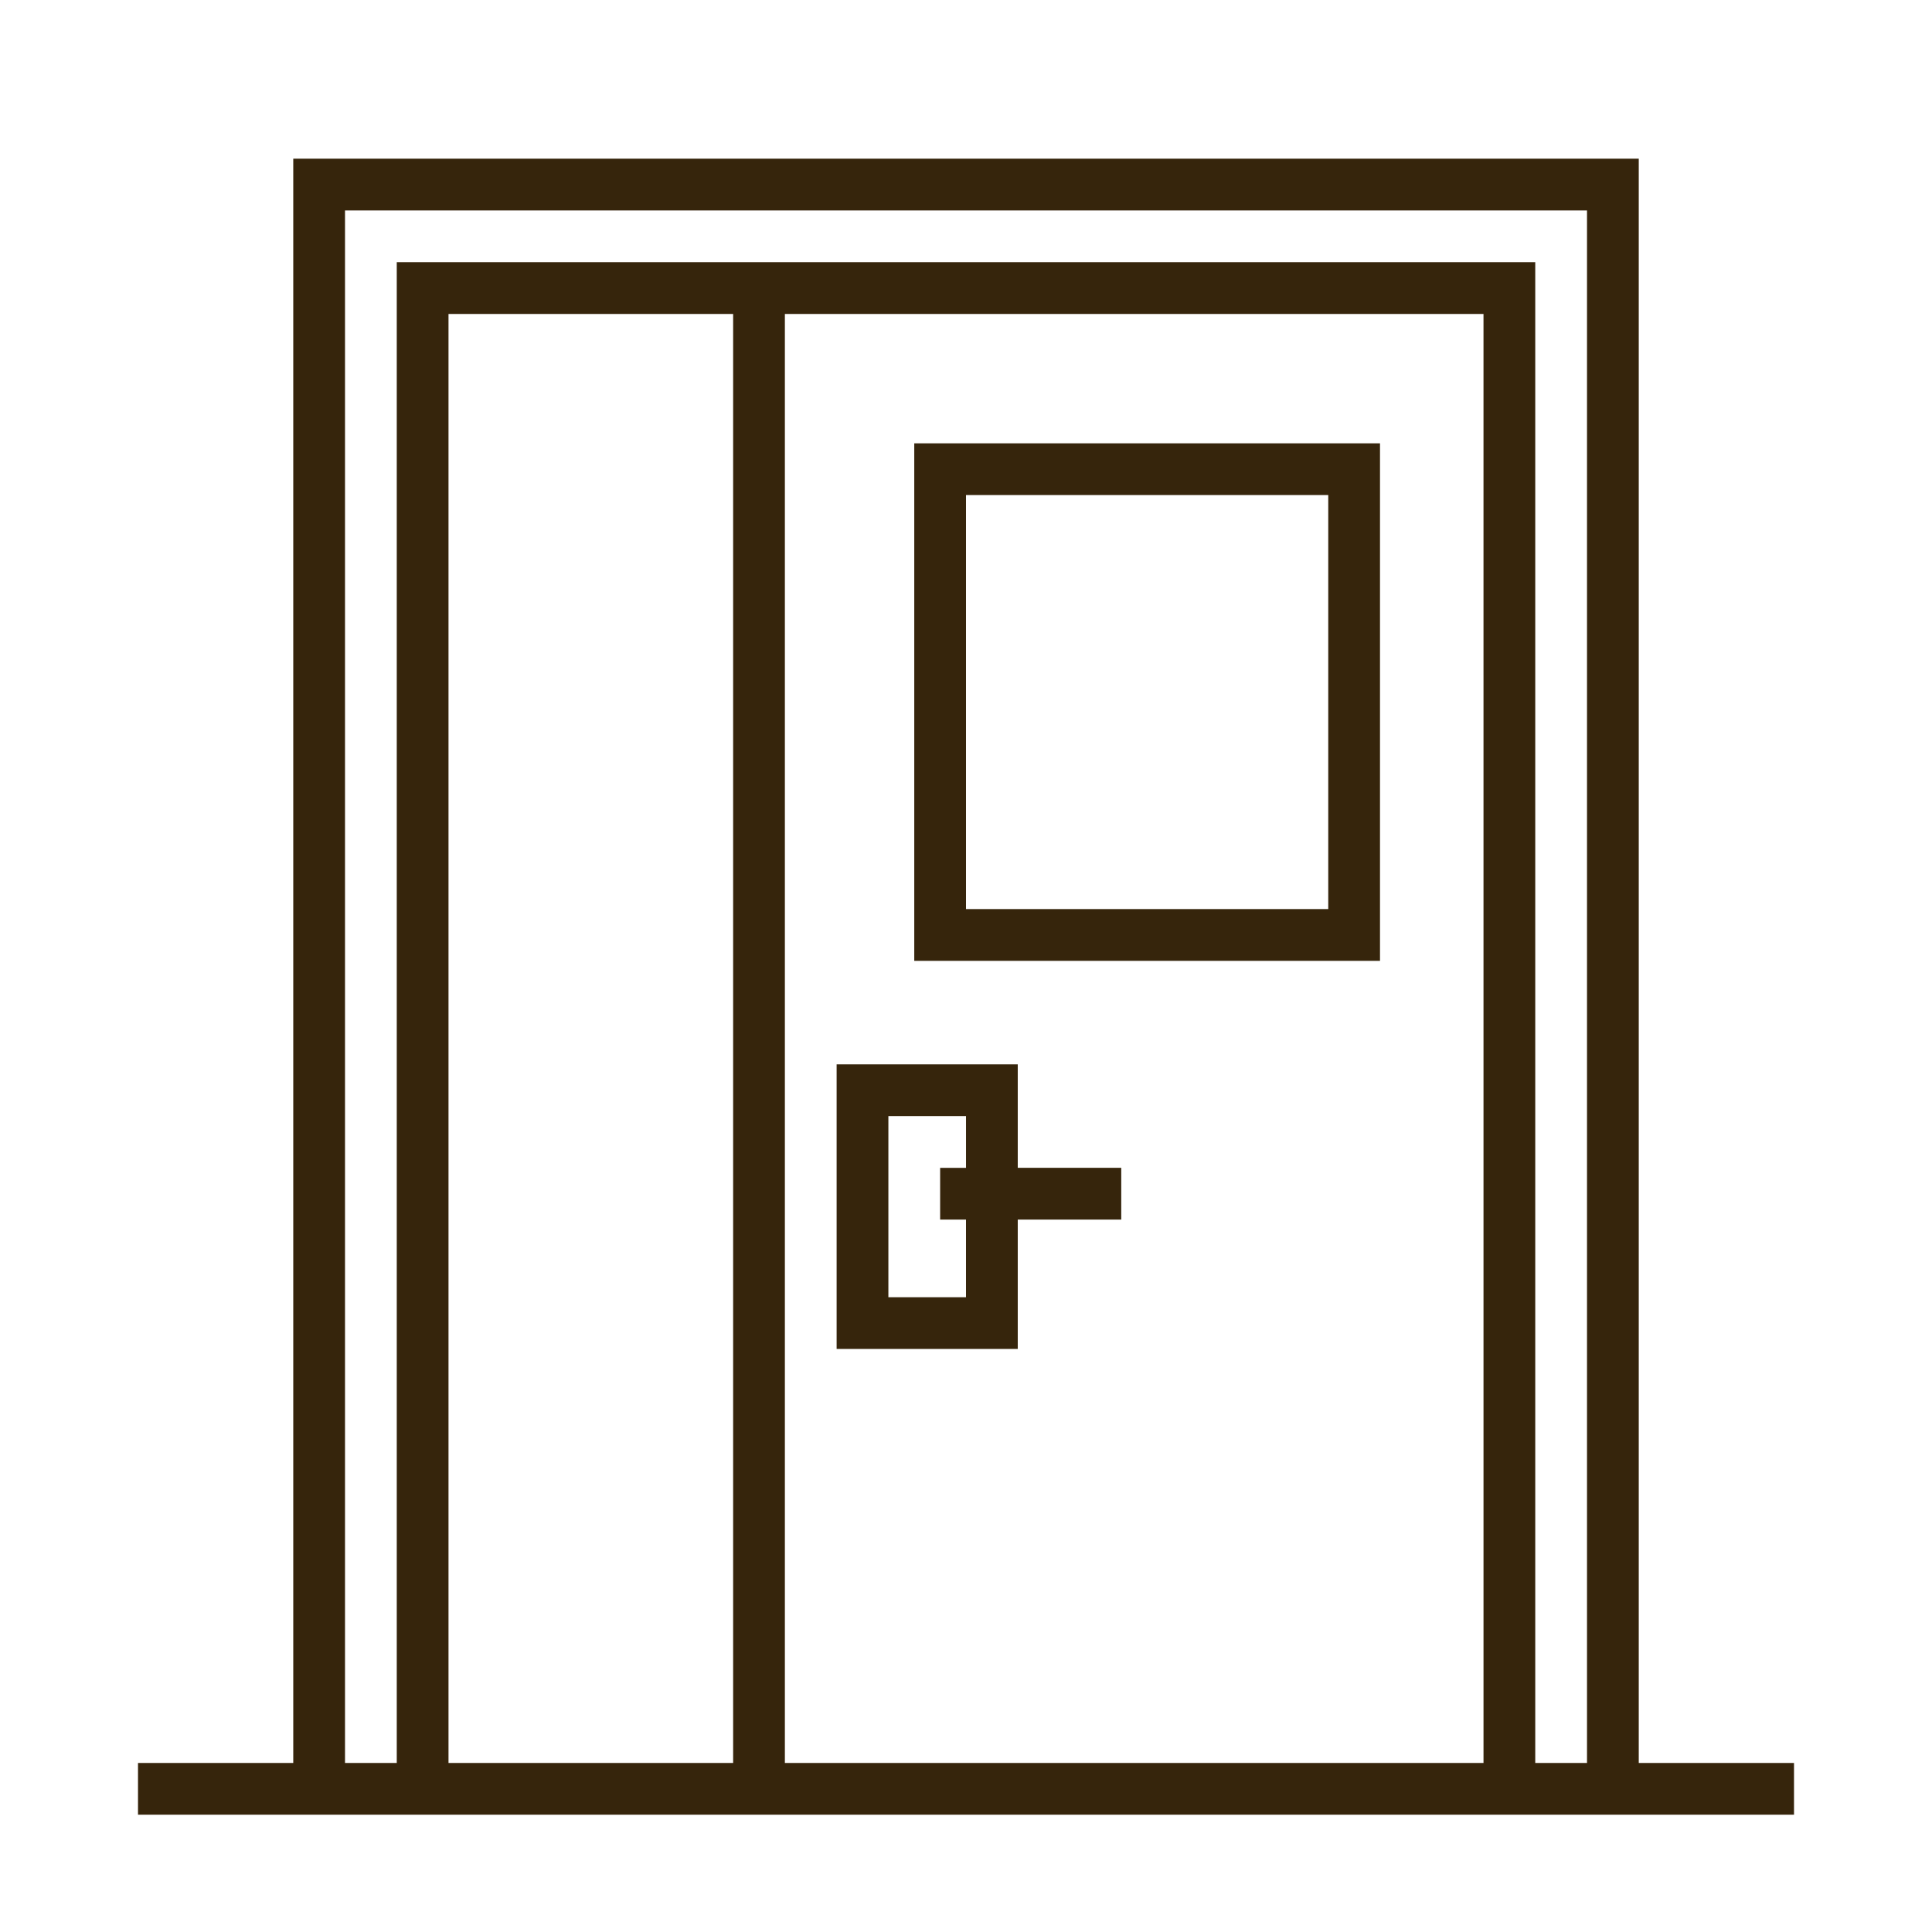
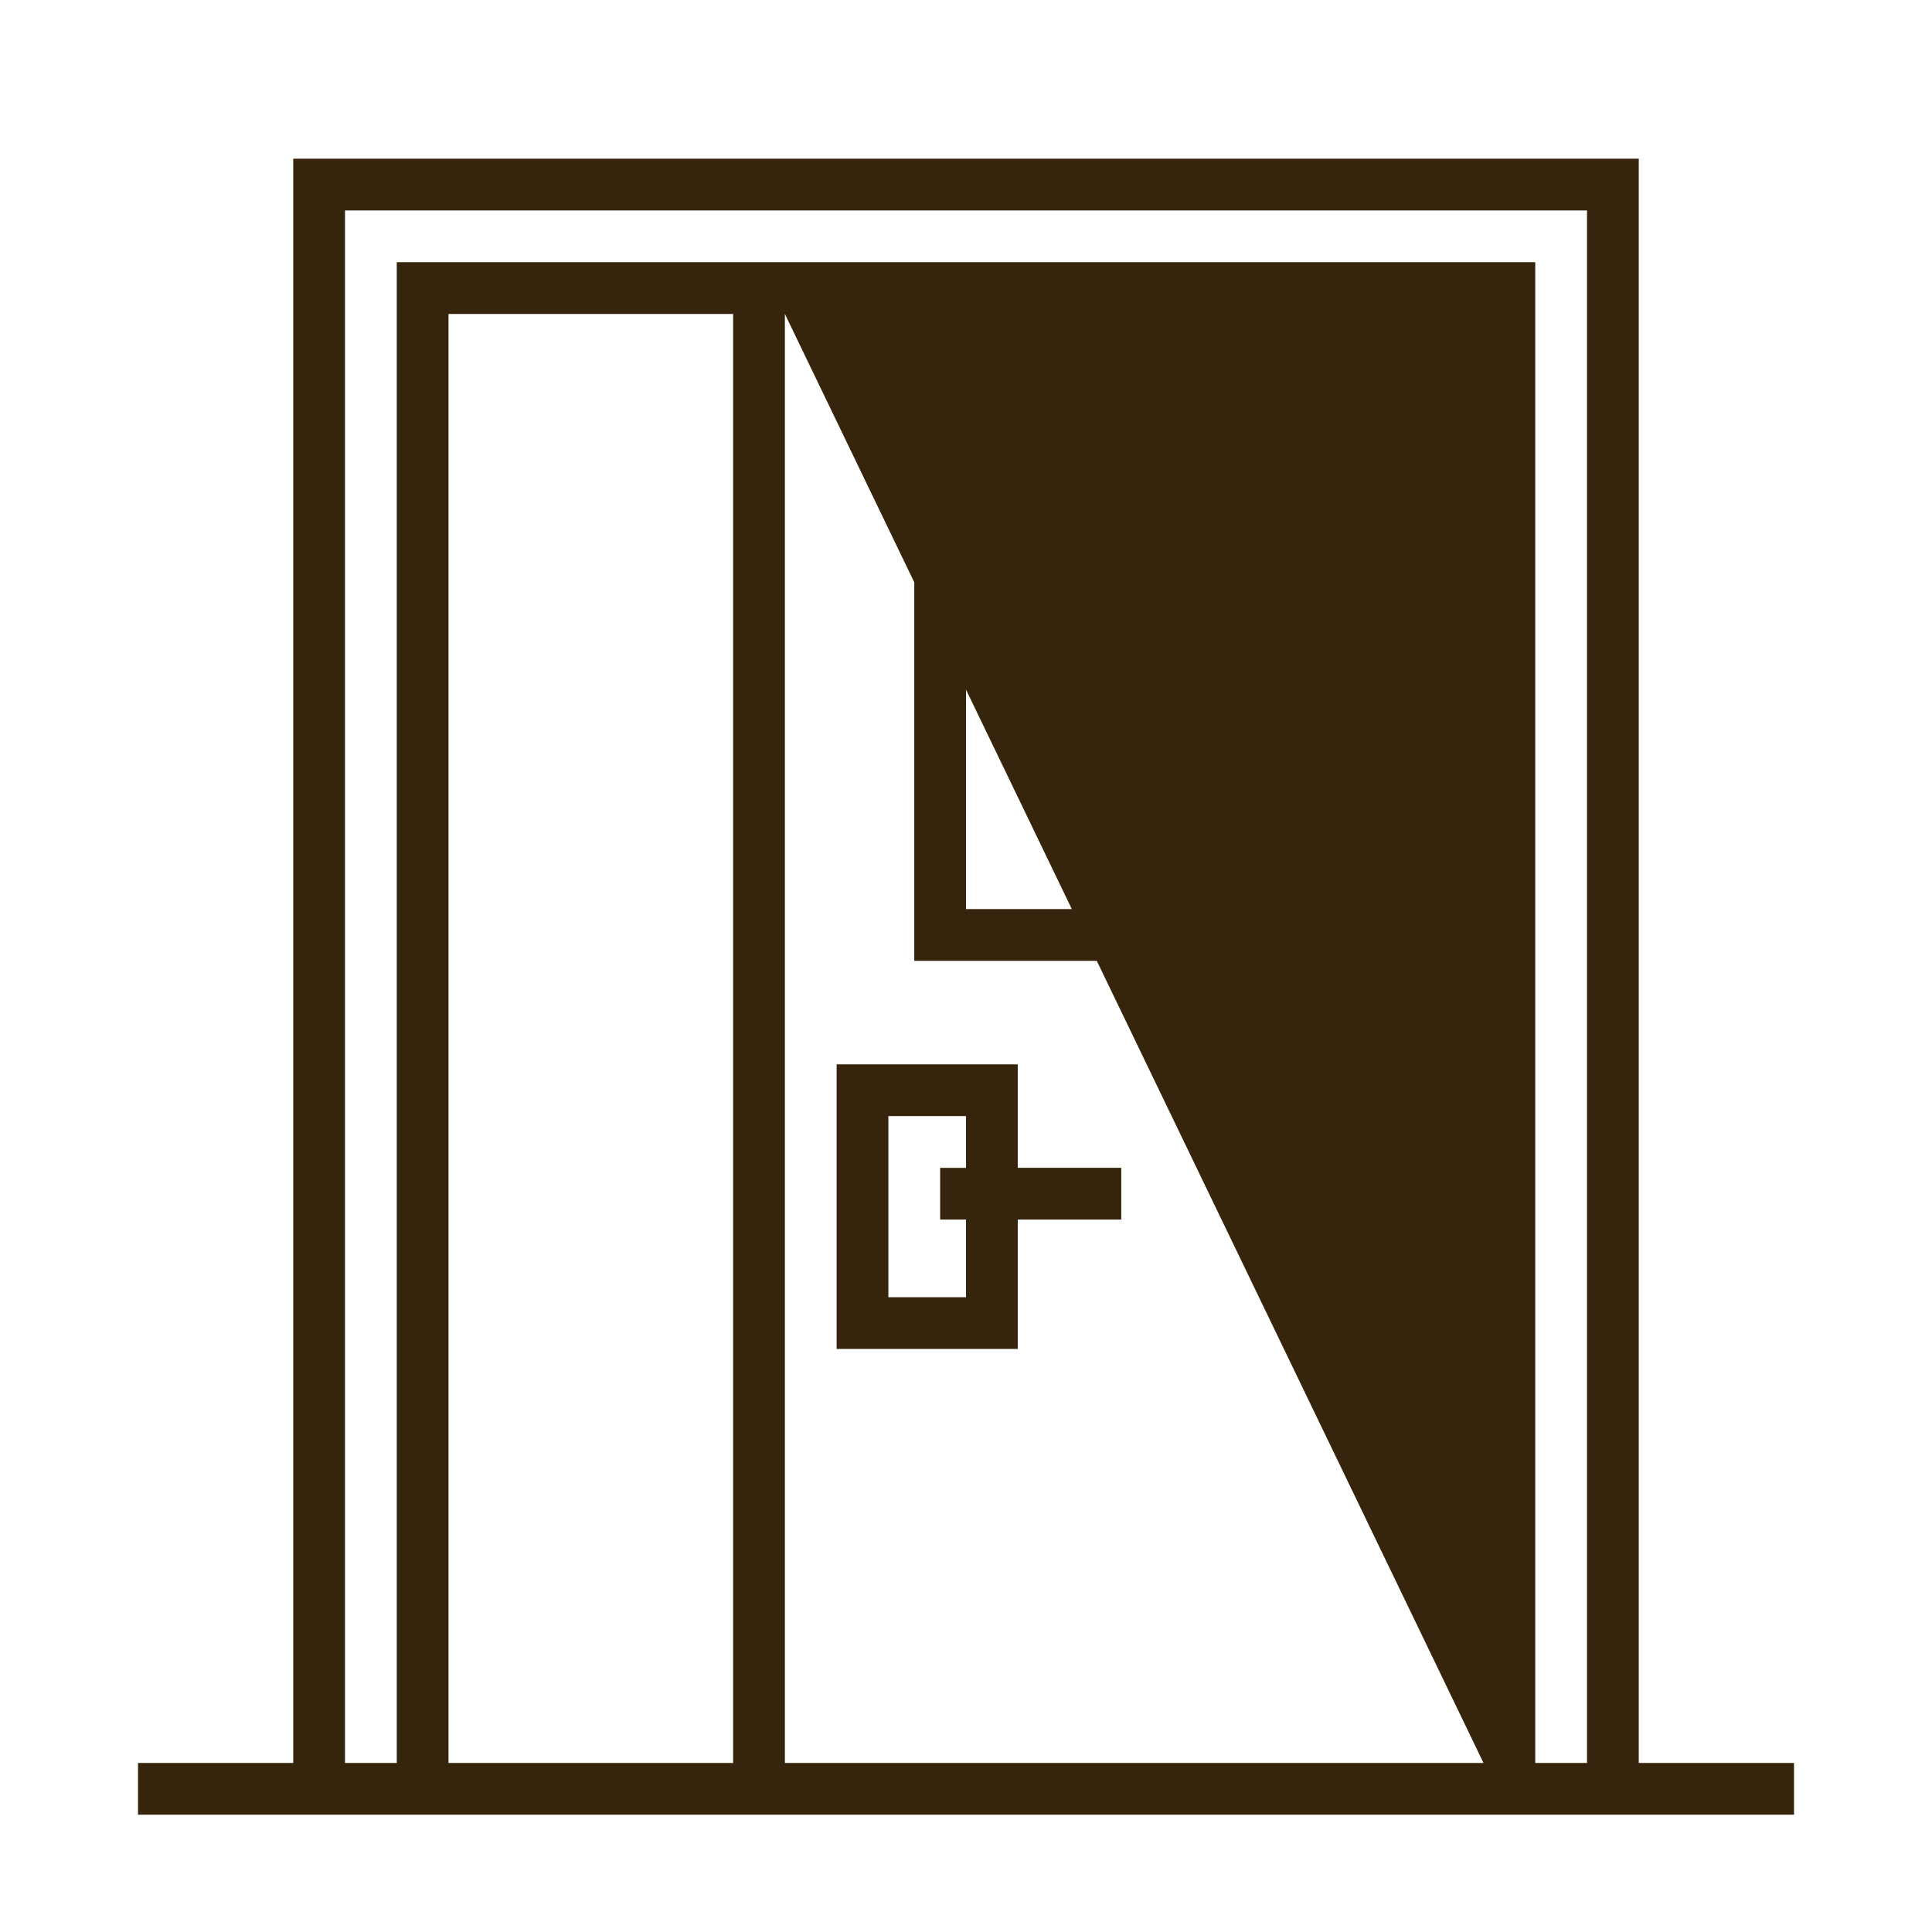
<svg xmlns="http://www.w3.org/2000/svg" width="160" height="160">
-   <path fill="#fff" d="M0 0h160v160H0z" />
-   <path d="M135.715 146V13.143H24.286V146H11.429v4.286h137.143V146Zm-4.286 0h-4.286V21.714H32.858V146h-4.286V17.429h102.857Zm-8.571 0H65V26h57.857Zm-62.143 0H37.143V26h23.572Zm23.571-45h8.571v-4.286h-8.571v-8.571h-15v23.571h15ZM80 101v6.429h-6.428v-15h6.429v4.286h-2.143v4.286Zm34.286-64.286H75.715v42.858h38.571ZM110 75.285H80V41h30Z" fill="#36250c" />
+   <path d="M135.715 146V13.143H24.286V146H11.429v4.286h137.143V146Zm-4.286 0h-4.286V21.714H32.858V146h-4.286V17.429h102.857Zm-8.571 0H65V26Zm-62.143 0H37.143V26h23.572Zm23.571-45h8.571v-4.286h-8.571v-8.571h-15v23.571h15ZM80 101v6.429h-6.428v-15h6.429v4.286h-2.143v4.286Zm34.286-64.286H75.715v42.858h38.571ZM110 75.285H80V41h30Z" fill="#36250c" />
</svg>